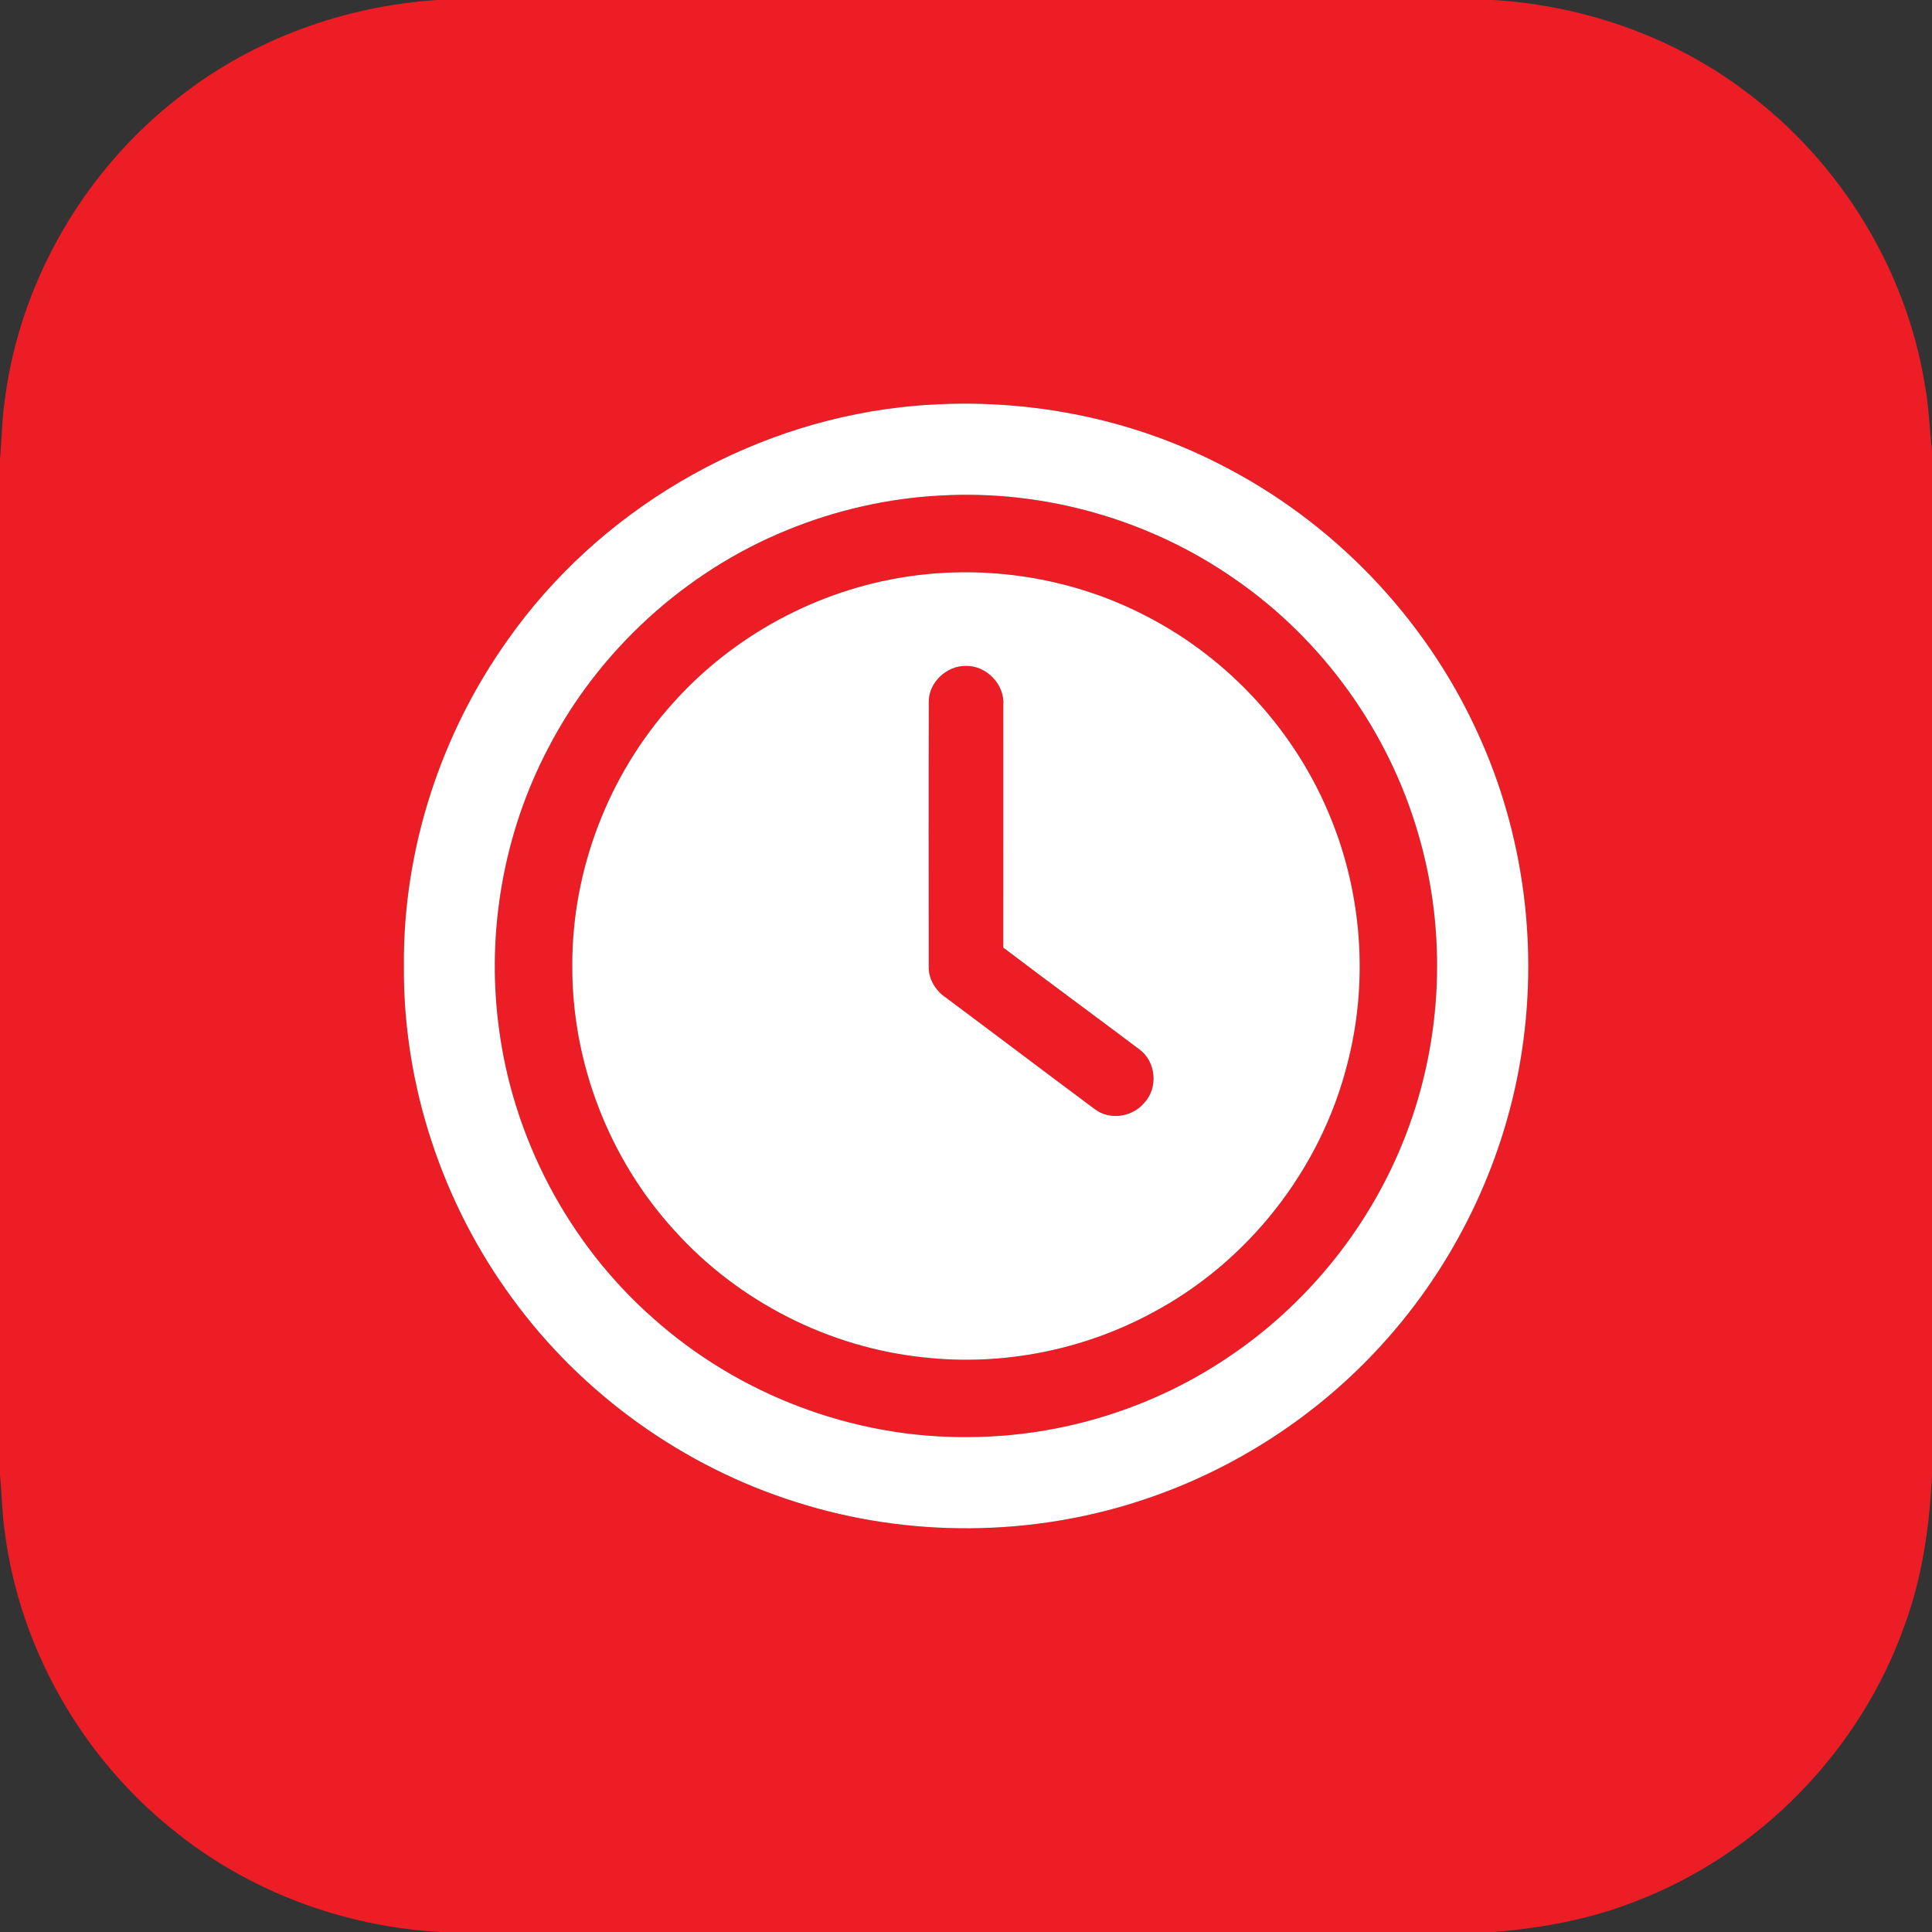
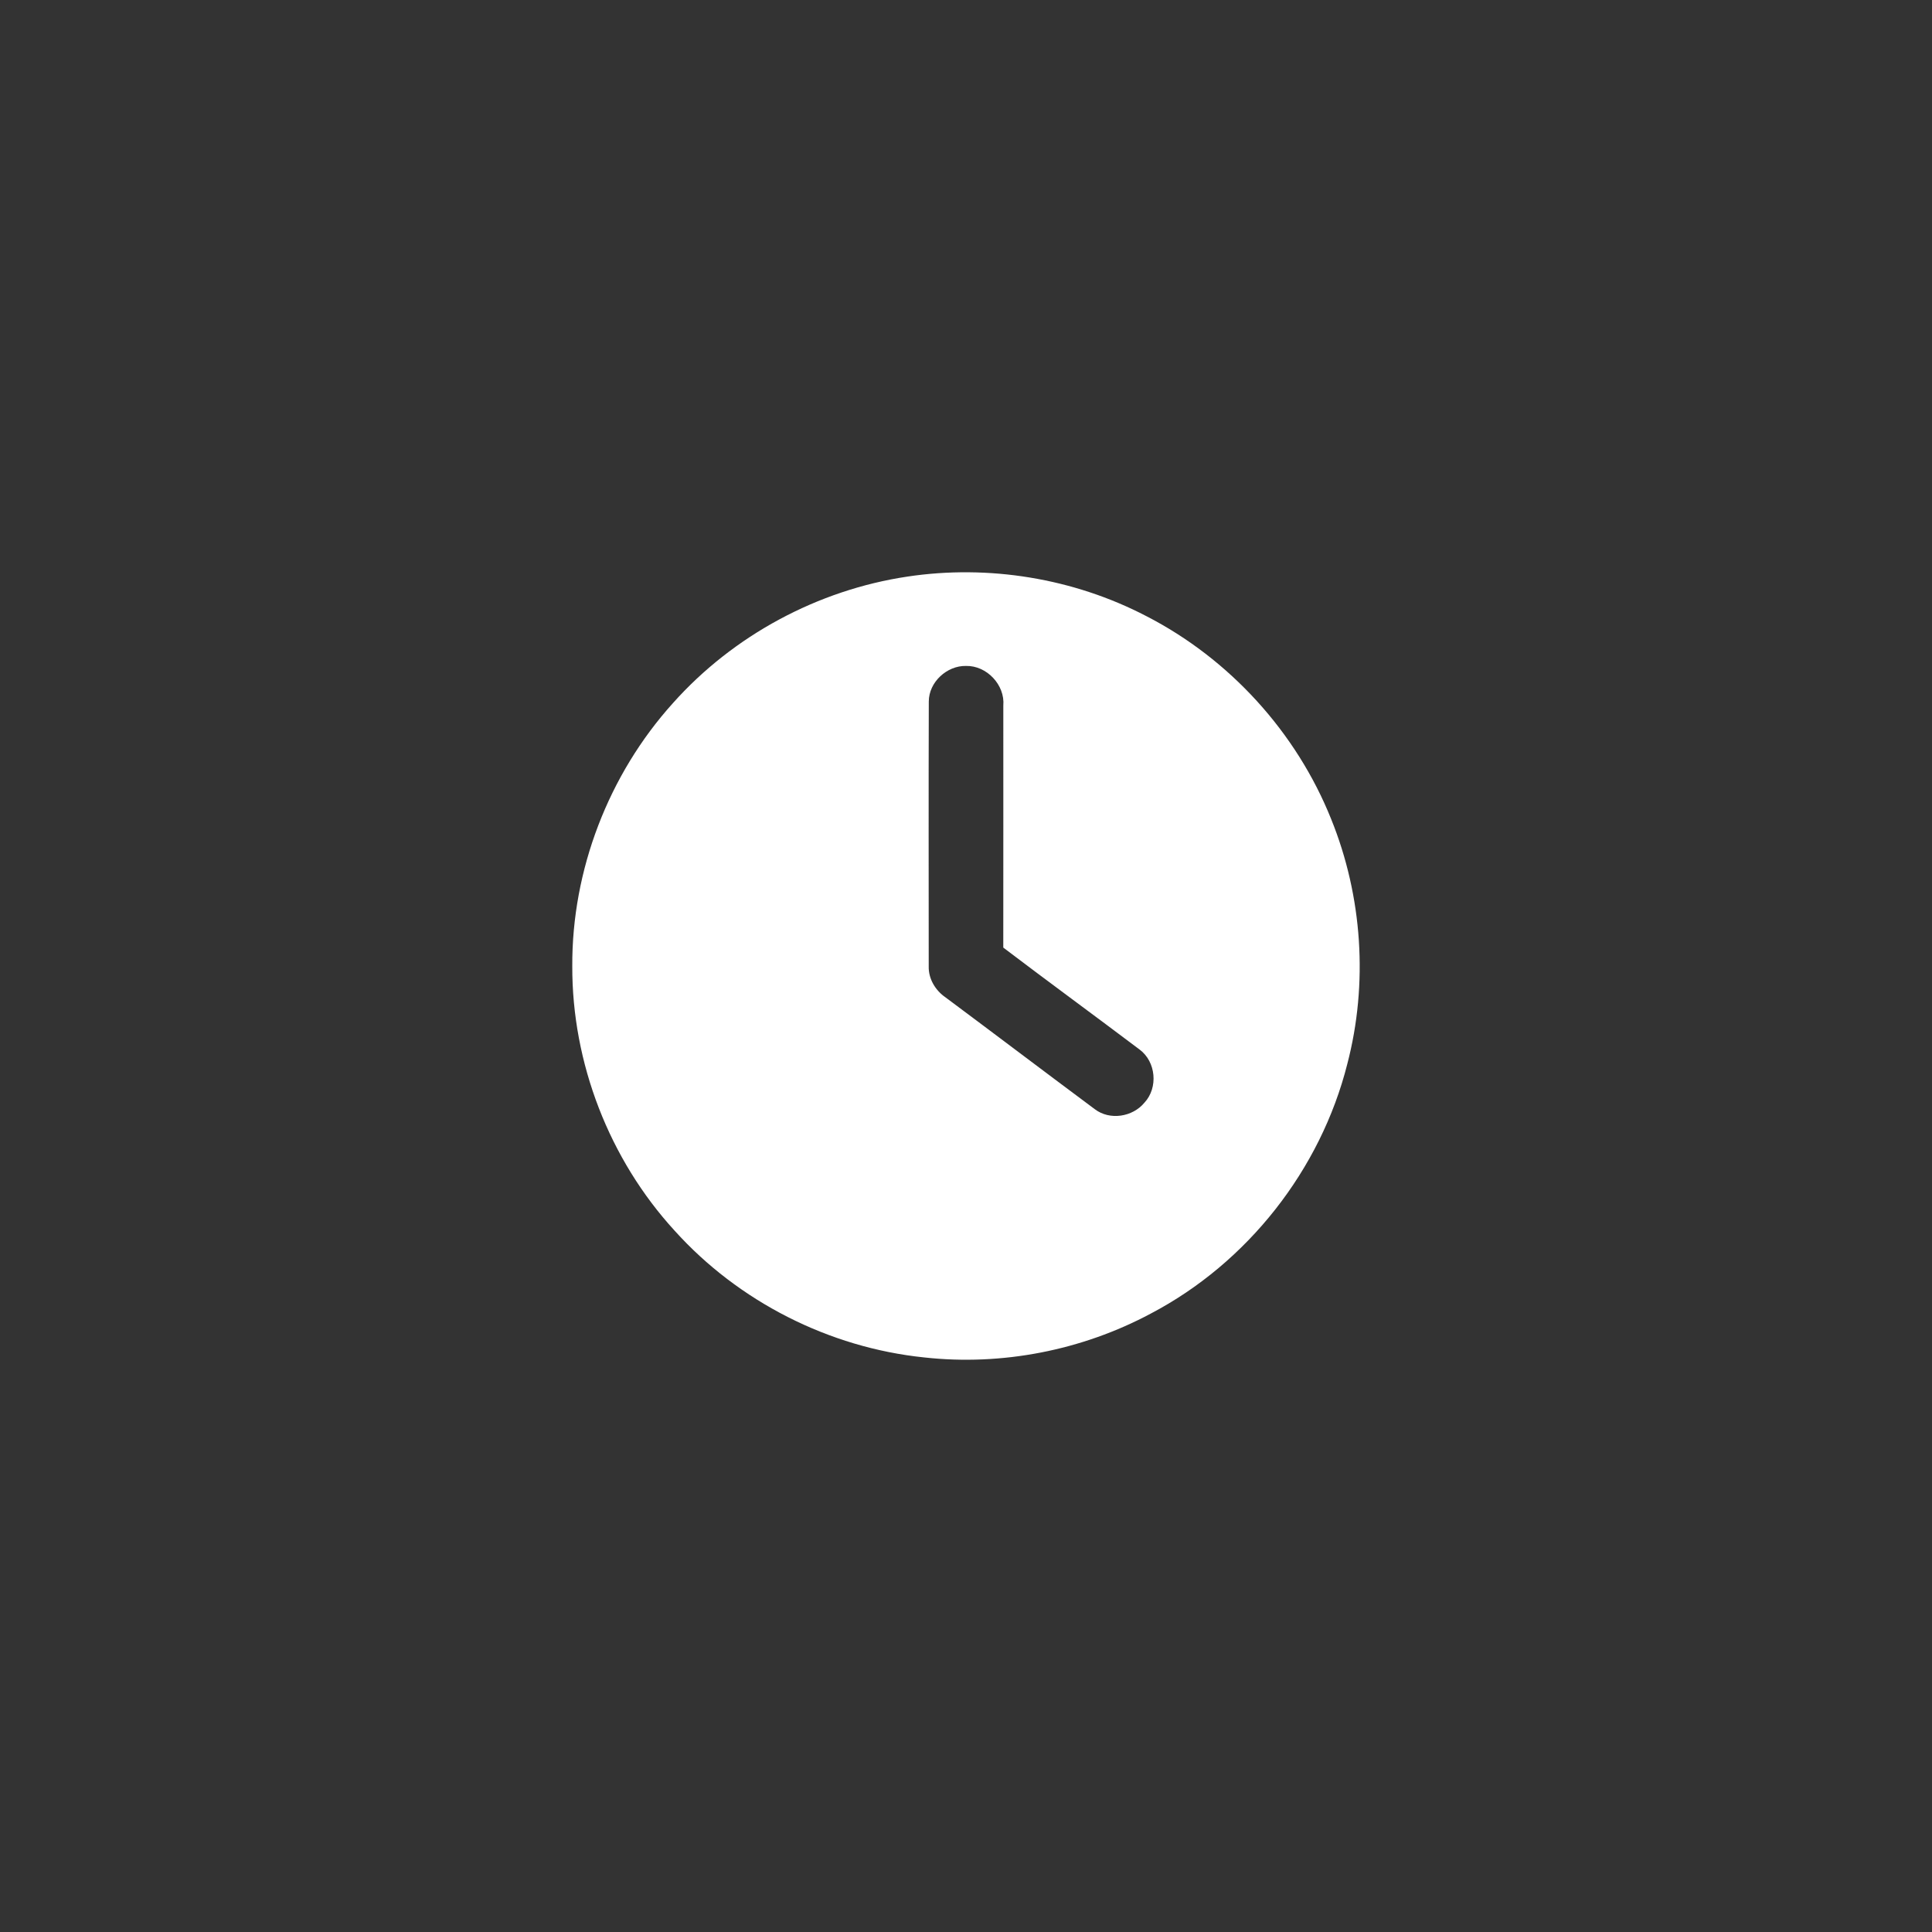
<svg xmlns="http://www.w3.org/2000/svg" width="30px" height="30px" viewBox="0 0 512 512" version="1.1">
  <rect x="0" y="0" width="512" height="512" fill="#333333" stroke="none" />
  <g id="#ec1d25ff">
-     <path fill="#ec1d25" opacity="1.00" d=" M 115.89 0.00 L 395.75 0.00 C 420.03 1.47 443.91 9.90 463.25 24.74 C 487.91 43.34 505.18 71.53 510.12 102.06 C 511.20 107.81 511.33 113.67 512.00 119.47 L 512.00 390.97 C 511.35 404.46 509.43 417.97 504.75 430.69 C 493.00 464.03 466.07 491.57 433.00 504.04 C 421.20 508.67 408.64 510.93 396.05 512.00 L 116.80 512.00 C 90.91 510.61 65.48 501.09 45.42 484.59 C 21.50 465.26 5.24 436.66 1.29 406.12 C 0.53 401.07 0.51 395.96 0.00 390.89 L 0.00 121.76 C 0.47 116.46 0.50 111.13 1.29 105.86 C 5.35 74.37 22.52 44.96 47.63 25.61 C 67.09 10.35 91.27 1.60 115.89 0.00 M 238.51 107.95 C 197.26 112.70 158.49 135.59 134.57 169.56 C 116.75 194.58 106.78 225.22 107.03 255.98 C 106.79 287.43 117.17 318.78 135.78 344.10 C 154.29 369.49 181.09 388.69 211.06 398.09 C 240.80 407.56 273.55 407.30 303.15 397.40 C 327.23 389.38 349.21 375.10 366.26 356.29 C 385.32 335.38 398.22 308.94 402.92 281.05 C 407.89 251.72 403.98 220.93 391.46 193.92 C 377.53 163.44 352.99 137.99 323.05 122.93 C 297.16 109.68 267.36 104.66 238.51 107.95 Z" />
-     <path fill="#ec1d25" opacity="1.00" d=" M 249.22 131.32 C 276.83 129.73 304.84 137.73 327.47 153.61 C 350.65 169.67 368.00 193.89 375.85 220.97 C 383.50 246.93 382.32 275.38 372.60 300.64 C 363.57 324.26 347.14 344.97 326.22 359.18 C 305.99 373.06 281.56 380.71 257.02 380.83 C 226.32 381.27 195.69 369.65 172.86 349.14 C 150.60 329.45 135.88 301.50 132.16 272.01 C 128.88 246.86 133.47 220.74 145.27 198.28 C 158.69 172.35 181.55 151.48 208.60 140.47 C 221.50 135.19 235.29 132.04 249.22 131.32 M 240.49 152.80 C 216.71 156.35 194.32 168.40 178.32 186.35 C 161.27 205.25 151.53 230.60 151.66 256.06 C 151.58 281.71 161.46 307.24 178.79 326.15 C 195.72 344.94 219.73 357.13 244.89 359.73 C 265.49 362.02 286.74 357.87 305.01 348.09 C 330.60 334.65 349.96 310.02 357.04 282.00 C 362.62 260.65 361.06 237.54 352.78 217.09 C 343.57 194.07 325.84 174.61 303.79 163.28 C 284.50 153.23 261.99 149.57 240.49 152.80 Z" />
-     <path fill="#ec1d25" opacity="1.00" d=" M 246.14 185.90 C 246.15 180.76 250.95 176.37 256.01 176.48 C 261.49 176.36 266.37 181.51 265.89 186.99 C 265.88 208.37 265.91 229.75 265.88 251.12 C 277.85 260.21 289.99 269.08 301.99 278.13 C 306.36 281.36 306.98 288.24 303.29 292.22 C 300.15 296.03 294.09 296.98 290.11 293.93 C 276.90 284.10 263.78 274.15 250.58 264.32 C 247.89 262.48 246.03 259.39 246.12 256.09 C 246.11 232.69 246.07 209.29 246.14 185.90 Z" />
-   </g>
+     </g>
  <g id="#ffffffff">
-     <path fill="#ffffff" opacity="1.00" d=" M 238.51 107.95 C 267.36 104.66 297.16 109.68 323.05 122.93 C 352.99 137.99 377.53 163.44 391.46 193.92 C 403.98 220.93 407.89 251.72 402.92 281.05 C 398.22 308.94 385.32 335.38 366.26 356.29 C 349.21 375.10 327.23 389.38 303.15 397.40 C 273.55 407.30 240.80 407.56 211.06 398.09 C 181.09 388.69 154.29 369.49 135.78 344.10 C 117.17 318.78 106.79 287.43 107.03 255.98 C 106.78 225.22 116.75 194.58 134.57 169.56 C 158.49 135.59 197.26 112.70 238.51 107.95 M 249.22 131.32 C 235.29 132.04 221.50 135.19 208.60 140.47 C 181.55 151.48 158.69 172.35 145.27 198.28 C 133.47 220.74 128.88 246.86 132.16 272.01 C 135.88 301.50 150.60 329.45 172.86 349.14 C 195.69 369.65 226.32 381.27 257.02 380.83 C 281.56 380.71 305.99 373.06 326.22 359.18 C 347.14 344.97 363.57 324.26 372.60 300.64 C 382.32 275.38 383.50 246.93 375.85 220.97 C 368.00 193.89 350.65 169.67 327.47 153.61 C 304.84 137.73 276.83 129.73 249.22 131.32 Z" />
    <path fill="#ffffff" opacity="1.00" d=" M 240.49 152.80 C 261.99 149.57 284.50 153.23 303.79 163.28 C 325.84 174.61 343.57 194.07 352.78 217.09 C 361.06 237.54 362.62 260.65 357.04 282.00 C 349.96 310.02 330.60 334.65 305.01 348.09 C 286.74 357.87 265.49 362.02 244.89 359.73 C 219.73 357.13 195.72 344.94 178.79 326.15 C 161.46 307.24 151.58 281.71 151.66 256.06 C 151.53 230.60 161.27 205.25 178.32 186.35 C 194.32 168.40 216.71 156.35 240.49 152.80 M 246.14 185.90 C 246.07 209.29 246.11 232.69 246.12 256.09 C 246.03 259.39 247.89 262.48 250.58 264.32 C 263.78 274.15 276.90 284.10 290.11 293.93 C 294.09 296.98 300.15 296.03 303.29 292.22 C 306.98 288.24 306.36 281.36 301.99 278.13 C 289.99 269.08 277.85 260.21 265.88 251.12 C 265.91 229.75 265.88 208.37 265.89 186.99 C 266.37 181.51 261.49 176.36 256.01 176.48 C 250.95 176.37 246.15 180.76 246.14 185.90 Z" />
  </g>
</svg>